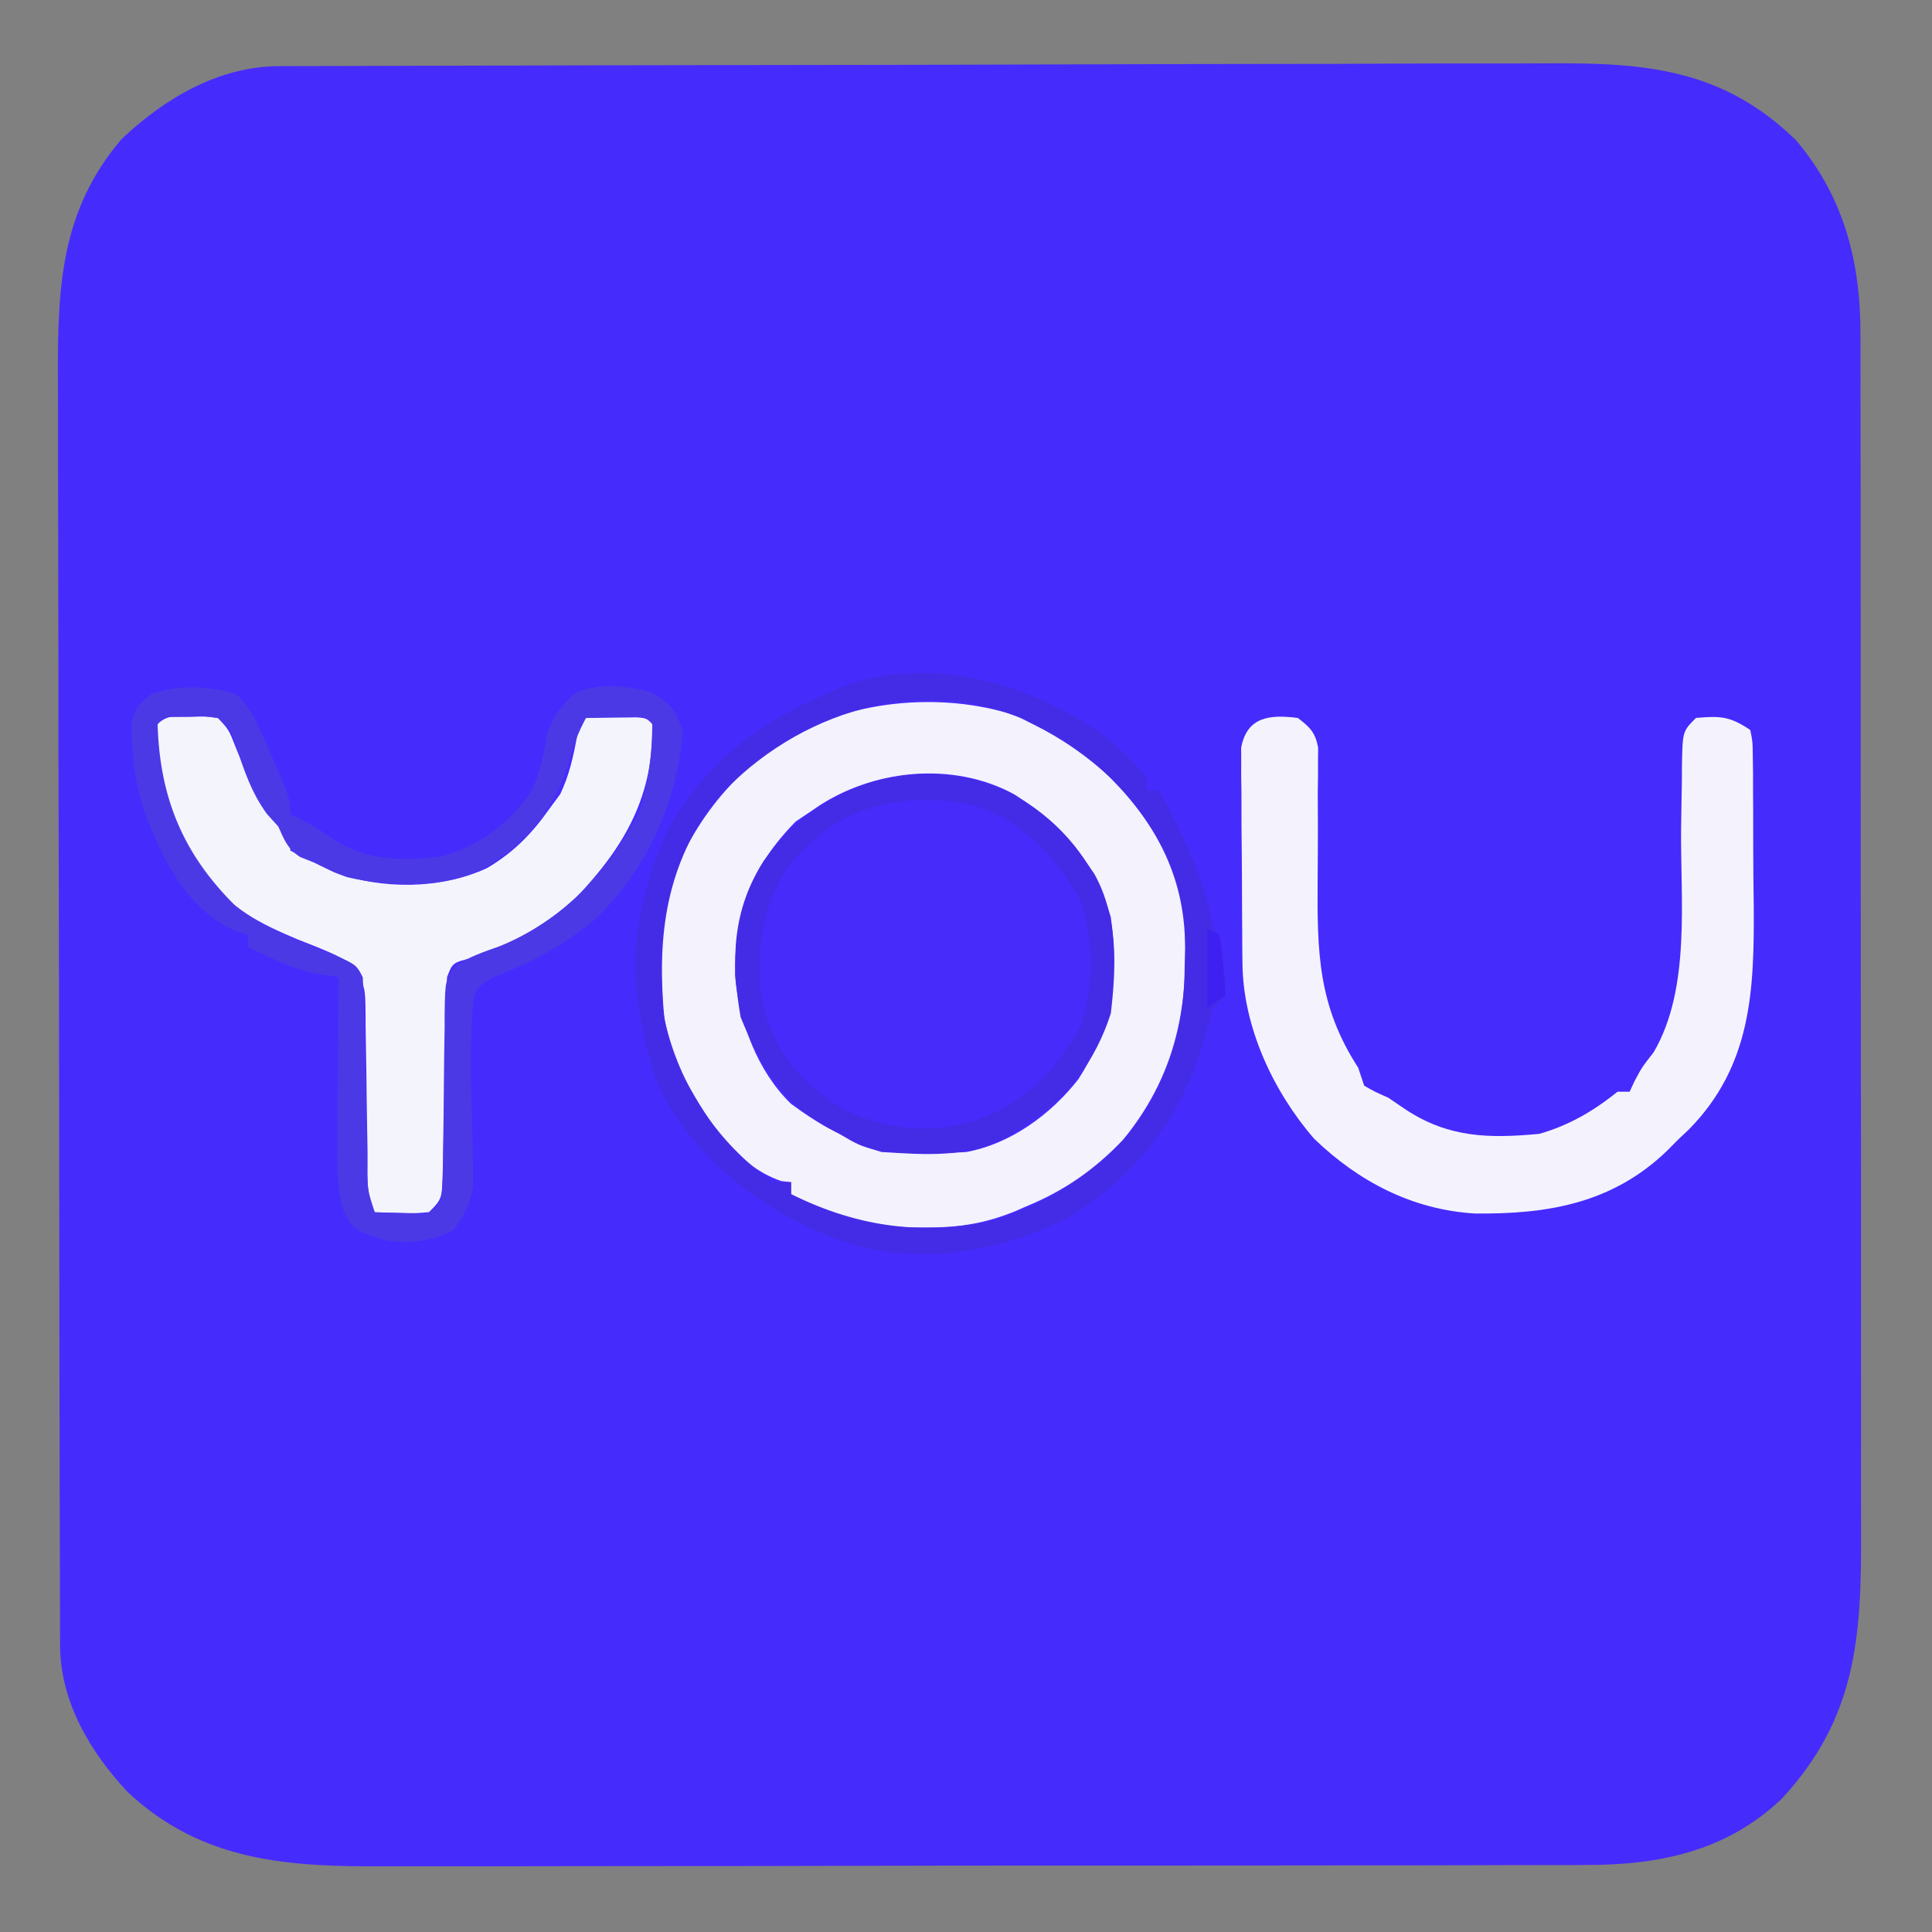
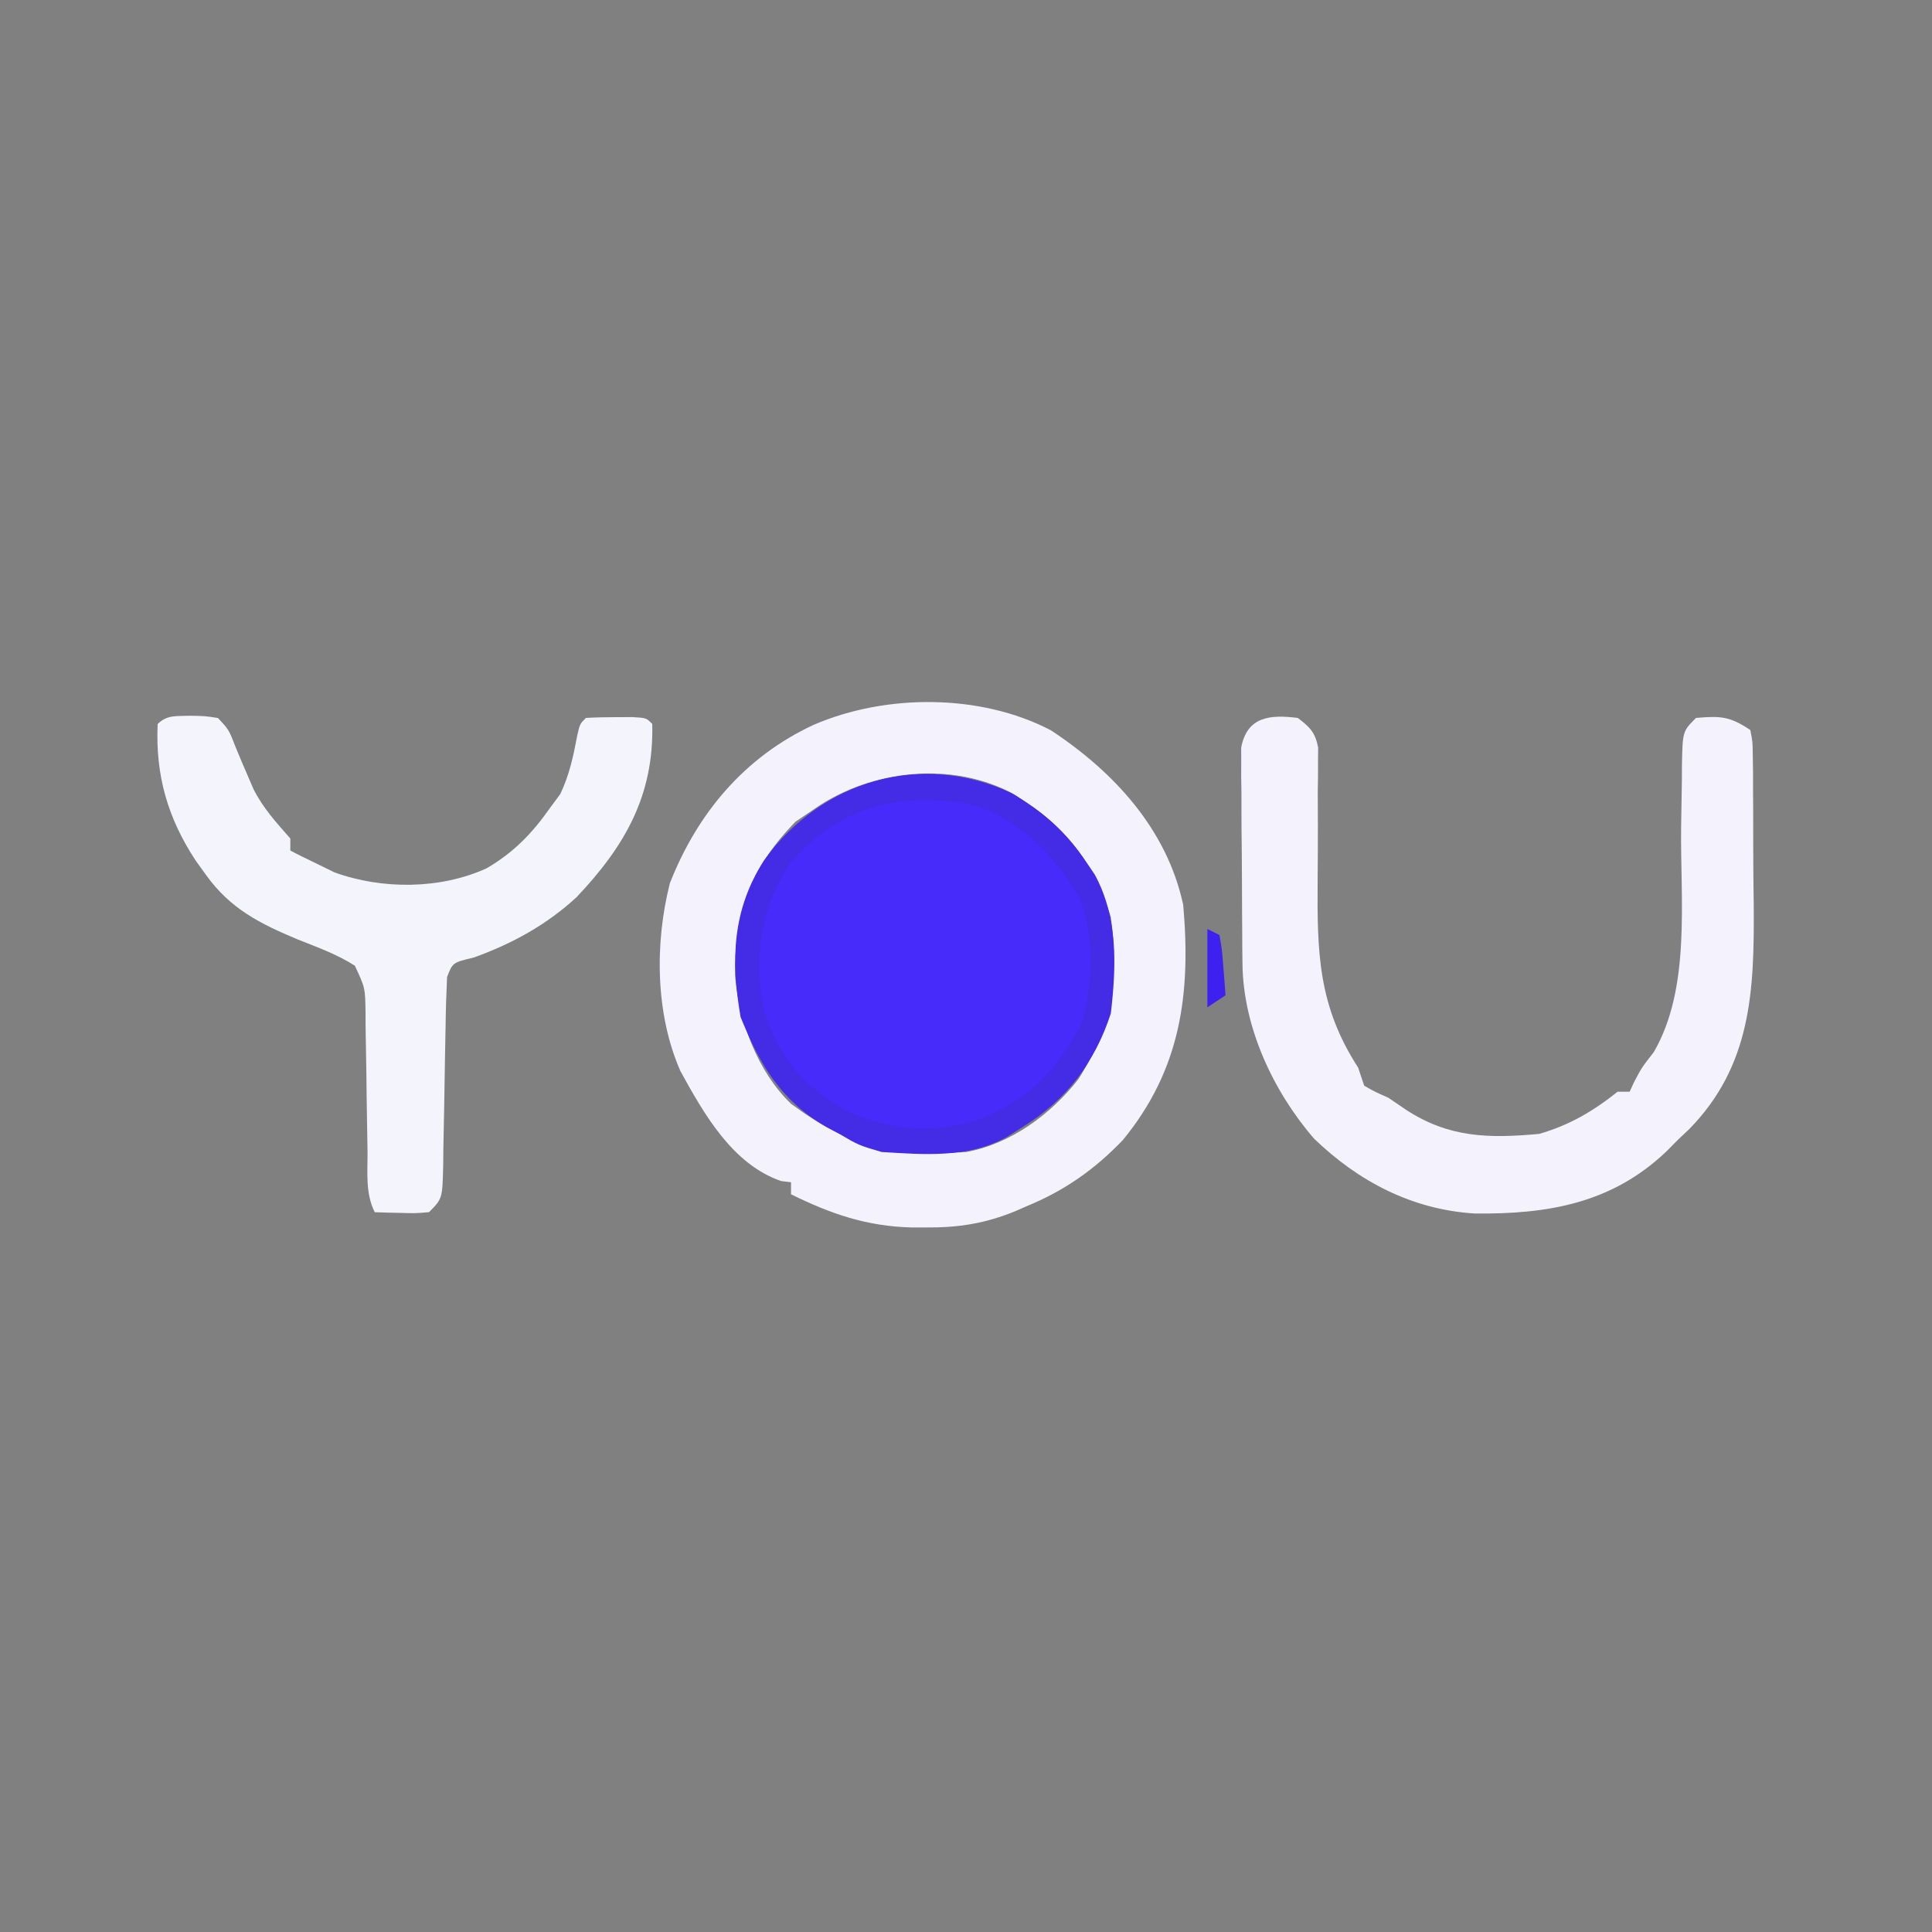
<svg xmlns="http://www.w3.org/2000/svg" xmlns:ns1="http://sodipodi.sourceforge.net/DTD/sodipodi-0.dtd" xmlns:ns2="http://www.inkscape.org/namespaces/inkscape" version="1.1" width="30" height="30" id="svg9" ns1:docname="ytw30.svg" ns2:version="1.4 (e7c3feb1, 2024-10-09)">
  <rect width="100%" height="100%" fill="#808080" stroke="none" />
  <defs id="defs9" />
  <ns1:namedview id="namedview9" pagecolor="#ffffff" bordercolor="#000000" borderopacity="0.25" ns2:showpageshadow="2" ns2:pageopacity="0.0" ns2:pagecheckerboard="0" ns2:deskcolor="#d1d1d1" ns2:zoom="3.3633333" ns2:cx="150.14866" ns2:cy="78.64222" ns2:window-width="1688" ns2:window-height="1188" ns2:window-x="440" ns2:window-y="76" ns2:window-maximized="0" ns2:current-layer="svg9" />
-   <path d="m 4.331,1.027 c 0.115,-7.125e-4 0.115,-7.125e-4 0.231,-0.001 0.083,-4.66e-5 0.167,-9.32e-5 0.253,-1.412e-4 0.089,-4.102e-4 0.178,-8.204e-4 0.27,-0.001 0.299,-0.001 0.598,-0.002 0.897,-0.002 0.214,-7.397e-4 0.428,-0.002 0.642,-0.002 0.704,-0.002 1.408,-0.004 2.111,-0.005 0.242,-5.017e-4 0.485,-0.001 0.727,-0.002 1.009,-0.002 2.017,-0.004 3.026,-0.005 0.262,-2.742e-4 0.523,-5.514e-4 0.785,-8.335e-4 0.065,-6.99e-5 0.13,-1.397e-4 0.197,-2.117e-4 1.052,-0.001 2.104,-0.004 3.156,-0.008 1.081,-0.004 2.163,-0.006 3.244,-0.007 0.607,-3.4147e-4 1.213,-0.001 1.82,-0.005 0.571,-0.003 1.142,-0.003 1.714,-0.002 0.209,2.06e-5 0.418,-7.5212e-4 0.627,-0.002 1.525,-0.011 2.723,0.085 3.861,1.198 0.746,0.881 1.002,1.898 0.997,3.025 3.58e-4,0.087 7.17e-4,0.173 0.001,0.262 9.32e-4,0.289 5.93e-4,0.577 2.21e-4,0.866 4.07e-4,0.208 8.93e-4,0.415 0.001,0.623 0.001,0.563 0.001,1.126 10e-4,1.689 -1.01e-4,0.471 3.58e-4,0.941 8.07e-4,1.412 0.001,1.174 0.001,2.348 4.16e-4,3.522 -4.85e-4,1.018 5.69e-4,2.035 0.002,3.053 0.002,1.047 0.003,2.094 0.002,3.14 -1.69e-4,0.587 7.6e-5,1.174 0.001,1.761 0.001,0.552 0.001,1.105 -2.26e-4,1.657 -2.19e-4,0.202 3.4e-5,0.404 8.09e-4,0.606 0.006,1.635 -0.076,2.883 -1.23,4.131 -0.864,0.825 -1.921,1.036 -3.079,1.031 -0.13,6.55e-4 -0.13,6.55e-4 -0.263,0.001 -0.288,0.001 -0.577,10e-4 -0.865,8.43e-4 -0.208,5.61e-4 -0.415,0.001 -0.623,0.002 -0.563,0.002 -1.125,0.002 -1.688,0.002 -0.352,9.4e-5 -0.704,5.62e-4 -1.056,0.001 -1.166,0.002 -2.331,0.003 -3.497,0.002 -0.063,-8e-6 -0.125,-1.5e-5 -0.19,-2.3e-5 -0.063,-8e-6 -0.126,-1.5e-5 -0.19,-2.3e-5 -1.017,-7.6e-5 -2.034,0.002 -3.052,0.004 -1.047,0.003 -2.093,0.004 -3.14,0.004 -0.587,-4.6e-5 -1.173,4.69e-4 -1.76,0.002 -0.552,0.002 -1.104,0.002 -1.656,4.69e-4 -0.202,-1.88e-4 -0.404,2.8e-4 -0.606,0.001 -1.513,0.008 -2.858,-0.062 -4.021,-1.153 -0.584,-0.621 -1.047,-1.406 -1.05,-2.275 -4.175e-4,-0.076 -8.352e-4,-0.153 -0.001,-0.232 1.73e-5,-0.083 3.46e-5,-0.167 5.24e-5,-0.253 -3.445e-4,-0.089 -6.889e-4,-0.178 -0.001,-0.27 -0.001,-0.299 -0.001,-0.598 -0.002,-0.897 -5.869e-4,-0.214 -0.001,-0.428 -0.002,-0.643 -0.002,-0.704 -0.003,-1.408 -0.004,-2.112 -3.792e-4,-0.242 -7.649e-4,-0.485 -0.001,-0.727 -0.002,-1.009 -0.003,-2.017 -0.004,-3.026 -1.789e-4,-0.262 -3.589e-4,-0.523 -5.421e-4,-0.785 -4.53e-5,-0.065 -9.06e-5,-0.13 -1.373e-4,-0.197 -7.77e-4,-1.053 -0.003,-2.105 -0.006,-3.158 -0.003,-1.082 -0.005,-2.163 -0.005,-3.245 -1.1e-4,-0.607 -9.446e-4,-1.214 -0.003,-1.82 -0.002,-0.571 -0.003,-1.142 -0.002,-1.714 4.64e-5,-0.209 -5.443e-4,-0.418 -0.002,-0.628 C 0.895,4.459 0.942,3.271 1.885,2.163 2.548,1.532 3.395,1.03 4.331,1.027 Z" fill="#462bfd" id="path1" style="stroke-width:0.094" />
  <path d="m 15.709,12.319 c 0.491,0.284 0.851,0.605 1.165,1.076 0.04,0.06 0.081,0.12 0.123,0.182 0.365,0.663 0.338,1.427 0.252,2.158 -0.242,0.752 -0.687,1.339 -1.358,1.755 -0.088,0.056 -0.176,0.111 -0.266,0.168 -0.601,0.328 -1.266,0.271 -1.935,0.23 -0.357,-0.105 -0.357,-0.105 -0.656,-0.281 -0.068,-0.037 -0.136,-0.073 -0.206,-0.111 -0.703,-0.411 -1.026,-0.963 -1.328,-1.703 -0.153,-0.889 -0.129,-1.661 0.361,-2.428 0.895,-1.242 2.433,-1.705 3.849,-1.047 z" fill="#462bfb" id="path2" style="stroke-width:0.094" />
  <path d="m 16.312,11.336 c 0.981,0.644 1.808,1.538 2.061,2.715 0.121,1.377 -0.036,2.554 -0.937,3.651 -0.44,0.46 -0.911,0.789 -1.499,1.03 -0.053,0.023 -0.107,0.047 -0.162,0.071 -0.474,0.196 -0.89,0.261 -1.402,0.257 -0.073,-6e-5 -0.145,-9.3e-5 -0.22,-1.87e-4 -0.691,-0.018 -1.249,-0.208 -1.87,-0.515 0,-0.062 0,-0.124 0,-0.187 -0.05,-0.006 -0.1,-0.012 -0.152,-0.018 -0.757,-0.259 -1.201,-1.044 -1.565,-1.707 -0.39,-0.885 -0.401,-1.989 -0.164,-2.919 0.428,-1.09 1.164,-1.963 2.233,-2.459 1.12,-0.483 2.585,-0.486 3.677,0.082 z m -3.654,1.217 c -0.1,0.068 -0.201,0.135 -0.304,0.205 -0.699,0.714 -0.949,1.416 -0.94,2.394 0.062,0.712 0.347,1.483 0.869,1.988 0.926,0.685 1.57,0.817 2.717,0.749 0.688,-0.123 1.318,-0.585 1.743,-1.129 0.512,-0.796 0.635,-1.586 0.505,-2.522 -0.234,-0.763 -0.648,-1.337 -1.312,-1.779 -0.06,-0.04 -0.121,-0.081 -0.183,-0.122 -0.958,-0.527 -2.22,-0.388 -3.096,0.216 z" fill="#f3f2fd" id="path3" style="stroke-width:0.094" />
  <path d="m 20.153,11.149 c 0.188,0.143 0.271,0.225 0.315,0.46 -6.54e-4,0.067 -0.001,0.135 -0.002,0.205 4e-5,0.077 8.1e-5,0.154 1.23e-4,0.233 -0.002,0.125 -0.002,0.125 -0.004,0.252 7.16e-4,0.177 0.001,0.355 0.002,0.532 -2.03e-4,0.279 -0.001,0.557 -0.004,0.835 -0.008,1.122 0.005,1.948 0.629,2.912 0.031,0.093 0.062,0.185 0.094,0.281 0.165,0.094 0.165,0.094 0.375,0.187 0.091,0.062 0.182,0.124 0.275,0.187 0.667,0.435 1.285,0.446 2.067,0.374 0.466,-0.133 0.84,-0.353 1.218,-0.655 0.062,0 0.124,0 0.187,0 0.035,-0.075 0.035,-0.075 0.07,-0.152 0.117,-0.222 0.117,-0.222 0.304,-0.462 0.58,-0.996 0.412,-2.367 0.425,-3.485 0.003,-0.246 0.007,-0.491 0.012,-0.737 4.95e-4,-0.076 0.001,-0.151 0.001,-0.229 0.01,-0.53 0.01,-0.53 0.218,-0.739 0.38,-0.032 0.52,-0.028 0.843,0.187 0.037,0.181 0.037,0.181 0.039,0.406 0.002,0.126 0.002,0.126 0.004,0.255 2e-5,0.091 3.8e-5,0.183 5.7e-5,0.277 0.001,0.142 0.001,0.142 0.002,0.286 10e-4,0.201 0.001,0.402 8.57e-4,0.603 -9e-5,0.304 0.004,0.607 0.008,0.911 0.008,1.307 -0.034,2.472 -1.003,3.461 -0.058,0.055 -0.116,0.11 -0.176,0.166 -0.087,0.088 -0.087,0.088 -0.176,0.178 -0.846,0.808 -1.843,0.979 -2.981,0.965 -0.965,-0.06 -1.8,-0.494 -2.492,-1.163 -0.634,-0.732 -1.102,-1.735 -1.111,-2.718 -9e-4,-0.078 -0.002,-0.156 -0.003,-0.236 -3.98e-4,-0.083 -7.96e-4,-0.166 -0.001,-0.252 -5.34e-4,-0.086 -10e-4,-0.172 -0.002,-0.261 -8.82e-4,-0.182 -0.001,-0.363 -0.002,-0.545 -9.13e-4,-0.278 -0.004,-0.557 -0.007,-0.835 -6.11e-4,-0.177 -0.001,-0.353 -0.001,-0.53 -0.001,-0.083 -0.002,-0.167 -0.004,-0.253 2.81e-4,-0.077 5.62e-4,-0.155 8.54e-4,-0.235 -5.14e-4,-0.102 -5.14e-4,-0.102 -0.001,-0.206 0.092,-0.483 0.446,-0.515 0.878,-0.461 z" fill="#f4f3fd" id="path4" style="stroke-width:0.094" />
  <path d="m 2.951,11.114 c 0.232,0.004 0.232,0.004 0.433,0.035 0.17,0.181 0.17,0.181 0.281,0.468 0.057,0.139 0.116,0.277 0.176,0.415 0.031,0.072 0.062,0.145 0.094,0.219 0.15,0.298 0.353,0.519 0.573,0.769 0,0.062 0,0.124 0,0.187 0.123,0.066 0.249,0.127 0.375,0.187 0.102,0.05 0.205,0.1 0.31,0.152 0.743,0.269 1.646,0.265 2.365,-0.064 0.415,-0.243 0.704,-0.539 0.978,-0.93 0.054,-0.073 0.108,-0.147 0.164,-0.222 0.142,-0.298 0.203,-0.588 0.264,-0.911 0.04,-0.177 0.04,-0.177 0.134,-0.271 0.156,-0.009 0.312,-0.012 0.468,-0.012 0.128,-3.74e-4 0.128,-3.74e-4 0.258,-7.49e-4 0.211,0.012 0.211,0.012 0.304,0.106 0.028,1.112 -0.426,1.899 -1.175,2.69 -0.471,0.433 -0.996,0.72 -1.595,0.937 -0.329,0.078 -0.329,0.078 -0.416,0.304 -0.012,0.257 -0.02,0.512 -0.023,0.769 -0.003,0.156 -0.006,0.313 -0.009,0.469 -0.004,0.247 -0.009,0.494 -0.012,0.741 -0.004,0.238 -0.009,0.476 -0.014,0.714 -7.882e-4,0.074 -0.002,0.148 -0.002,0.225 -0.012,0.523 -0.012,0.523 -0.22,0.732 -0.203,0.018 -0.203,0.018 -0.433,0.012 -0.077,-0.002 -0.153,-0.003 -0.232,-0.005 -0.059,-0.002 -0.117,-0.004 -0.178,-0.006 C 5.67,18.526 5.71,18.201 5.707,17.872 5.704,17.716 5.701,17.56 5.699,17.404 5.695,17.158 5.691,16.911 5.689,16.665 5.686,16.428 5.682,16.19 5.677,15.953 5.677,15.879 5.677,15.805 5.676,15.729 5.671,15.34 5.671,15.34 5.51,14.995 5.234,14.819 4.929,14.709 4.626,14.589 4.037,14.342 3.577,14.114 3.197,13.583 3.145,13.512 3.094,13.44 3.041,13.367 2.604,12.704 2.412,12.037 2.448,11.243 2.595,11.095 2.747,11.123 2.951,11.114 Z" fill="#f4f4fd" id="path5" style="stroke-width:0.094" />
-   <path d="m 3.665,10.775 c 0.198,0.204 0.265,0.31 0.375,0.562 0.042,0.093 0.083,0.185 0.126,0.28 0.343,0.792 0.343,0.792 0.343,1.03 0.05,0.023 0.1,0.046 0.152,0.07 0.222,0.117 0.222,0.117 0.509,0.31 0.531,0.35 1.062,0.34 1.68,0.275 0.606,-0.181 1.042,-0.49 1.396,-1.012 0.14,-0.278 0.193,-0.55 0.244,-0.855 0.068,-0.284 0.217,-0.456 0.421,-0.66 0.369,-0.184 0.81,-0.125 1.2,-0.029 0.289,0.173 0.374,0.269 0.486,0.591 -0.055,1.073 -0.561,2.166 -1.329,2.914 -0.507,0.427 -1.014,0.699 -1.634,0.932 -0.26,0.171 -0.26,0.171 -0.302,0.54 -0.037,0.682 -0.012,1.367 0.006,2.049 0.001,0.104 0.003,0.209 0.004,0.317 0.002,0.094 0.004,0.188 0.006,0.285 C 7.314,18.684 7.221,18.856 7.038,19.106 6.704,19.279 6.349,19.318 5.98,19.258 5.493,19.102 5.493,19.102 5.343,18.82 5.233,18.465 5.235,18.129 5.24,17.761 c 2.651e-4,-0.074 5.303e-4,-0.148 8.034e-4,-0.225 0.001,-0.236 0.003,-0.471 0.006,-0.707 9.428e-4,-0.16 0.002,-0.32 0.003,-0.481 0.002,-0.392 0.005,-0.783 0.009,-1.175 C 5.17,15.161 5.082,15.147 4.992,15.133 4.71,15.083 4.496,15.008 4.239,14.888 4.129,14.837 4.129,14.837 4.017,14.785 c -0.054,-0.026 -0.109,-0.052 -0.165,-0.079 0,-0.062 0,-0.124 0,-0.187 -0.104,-0.035 -0.104,-0.035 -0.211,-0.071 -0.744,-0.336 -1.107,-1.096 -1.39,-1.82 -0.126,-0.388 -0.194,-0.755 -0.202,-1.163 -0.002,-0.071 -0.005,-0.141 -0.007,-0.214 0.039,-0.246 0.118,-0.324 0.312,-0.476 0.419,-0.148 0.888,-0.124 1.312,0 z m -1.218,0.468 c 0.033,1.142 0.394,2.019 1.212,2.826 0.402,0.325 0.896,0.505 1.372,0.698 0.499,0.203 0.499,0.203 0.602,0.408 0.014,0.257 0.022,0.512 0.026,0.769 0.003,0.114 0.003,0.114 0.005,0.231 0.007,0.327 0.014,0.653 0.02,0.98 0.005,0.238 0.01,0.476 0.016,0.714 0.001,0.074 0.003,0.148 0.004,0.225 3.234e-4,0.378 3.234e-4,0.378 0.116,0.732 0.137,0.005 0.273,0.009 0.41,0.012 0.076,0.002 0.152,0.004 0.231,0.007 0.223,0.002 0.223,0.002 0.39,-0.205 0.02,-0.258 0.028,-0.508 0.029,-0.766 0.002,-0.156 0.005,-0.312 0.007,-0.468 0.003,-0.246 0.005,-0.493 0.007,-0.739 0.002,-0.237 0.006,-0.475 0.01,-0.712 1.08e-5,-0.074 2.17e-5,-0.147 3.28e-5,-0.223 0.009,-0.509 0.009,-0.509 0.169,-0.738 0.214,-0.137 0.435,-0.213 0.674,-0.297 0.996,-0.4 1.671,-1.141 2.172,-2.071 C 10.07,12.169 10.126,11.722 10.129,11.243 10.033,11.125 10.033,11.125 9.822,11.14 c -0.129,0.002 -0.129,0.002 -0.26,0.003 -0.086,8.42e-4 -0.172,0.002 -0.261,0.003 -0.067,0.001 -0.133,0.002 -0.202,0.003 -0.123,0.232 -0.199,0.421 -0.263,0.679 -0.24,0.756 -0.646,1.255 -1.329,1.661 C 6.887,13.798 6.055,13.774 5.388,13.62 5.194,13.548 5.194,13.548 4.883,13.396 4.81,13.367 4.736,13.338 4.661,13.308 4.462,13.178 4.419,13.049 4.321,12.834 4.263,12.77 4.205,12.707 4.146,12.641 3.9,12.302 3.789,11.96 3.659,11.564 3.585,11.324 3.585,11.324 3.384,11.149 3.181,11.123 3.181,11.123 2.957,11.132 c -0.075,5.62e-4 -0.151,0.001 -0.229,0.002 -0.187,-0.004 -0.187,-0.004 -0.281,0.109 z" fill="#4c39e6" id="path6" style="stroke-width:0.094" />
-   <path d="m 17.156,11.43 c 0.239,0.202 0.468,0.404 0.656,0.655 0,0.062 0,0.124 0,0.187 0.062,0 0.124,0 0.187,0 0.378,0.711 0.707,1.352 0.843,2.153 0.031,0.031 0.062,0.062 0.094,0.094 0.027,0.153 0.047,0.308 0.064,0.462 0.015,0.126 0.015,0.126 0.03,0.254 -0.001,0.22 -0.001,0.22 -0.188,0.407 -0.057,0.184 -0.109,0.37 -0.158,0.556 -0.355,1.177 -1.036,2.059 -2.087,2.704 -1.068,0.547 -2.307,0.752 -3.469,0.391 -1.213,-0.434 -2.336,-1.251 -2.904,-2.434 -0.497,-1.405 -0.489,-2.585 0.141,-3.958 0.654,-1.203 1.633,-1.822 2.884,-2.302 1.353,-0.398 2.796,0.04 3.908,0.831 z m -6.109,1.075 c -0.733,1.026 -0.844,2.103 -0.73,3.324 0.235,1.032 0.819,1.917 1.686,2.527 0.093,0 0.185,0 0.281,0 0,0.062 0,0.124 0,0.187 1.057,0.523 2.101,0.659 3.253,0.385 1.001,-0.352 1.909,-1 2.409,-1.953 0.327,-0.701 0.446,-1.24 0.45,-2.007 0.002,-0.076 0.004,-0.152 0.006,-0.231 0.007,-1.067 -0.412,-1.897 -1.152,-2.658 -0.378,-0.344 -0.76,-0.613 -1.219,-0.838 -0.056,-0.028 -0.112,-0.056 -0.169,-0.085 -1.719,-0.722 -3.661,-0.008 -4.815,1.347 z" fill="#442ce6" id="path7" style="stroke-width:0.094" />
  <path d="m 15.709,12.319 c 0.491,0.284 0.851,0.605 1.165,1.076 0.04,0.06 0.081,0.12 0.123,0.182 0.365,0.663 0.338,1.427 0.252,2.158 -0.242,0.752 -0.687,1.339 -1.358,1.755 -0.088,0.056 -0.176,0.111 -0.266,0.168 -0.601,0.328 -1.266,0.271 -1.935,0.23 -0.357,-0.105 -0.357,-0.105 -0.656,-0.281 -0.068,-0.037 -0.136,-0.073 -0.206,-0.111 -0.703,-0.411 -1.026,-0.963 -1.328,-1.703 -0.153,-0.889 -0.129,-1.661 0.361,-2.428 0.895,-1.242 2.433,-1.705 3.849,-1.047 z m -3.481,1.148 c -0.418,0.664 -0.529,1.447 -0.366,2.208 0.211,0.719 0.61,1.179 1.254,1.555 0.65,0.319 1.331,0.379 2.024,0.173 0.785,-0.289 1.246,-0.742 1.639,-1.48 0.206,-0.601 0.212,-1.368 -0.009,-1.959 -0.381,-0.666 -0.899,-1.22 -1.644,-1.46 -1.163,-0.235 -2.15,0.023 -2.9,0.963 z" fill="#442be6" id="path8" style="stroke-width:0.094" />
-   <path d="m 18.748,14.425 c 0.093,0.046 0.093,0.046 0.187,0.094 0.039,0.214 0.039,0.214 0.059,0.474 0.007,0.086 0.014,0.172 0.021,0.261 0.007,0.1 0.007,0.1 0.014,0.201 -0.093,0.062 -0.185,0.124 -0.281,0.187 0,-0.402 0,-0.803 0,-1.217 z" fill="#3e20f0" id="path9" style="stroke-width:0.094" />
+   <path d="m 18.748,14.425 c 0.093,0.046 0.093,0.046 0.187,0.094 0.039,0.214 0.039,0.214 0.059,0.474 0.007,0.086 0.014,0.172 0.021,0.261 0.007,0.1 0.007,0.1 0.014,0.201 -0.093,0.062 -0.185,0.124 -0.281,0.187 0,-0.402 0,-0.803 0,-1.217 " fill="#3e20f0" id="path9" style="stroke-width:0.094" />
</svg>